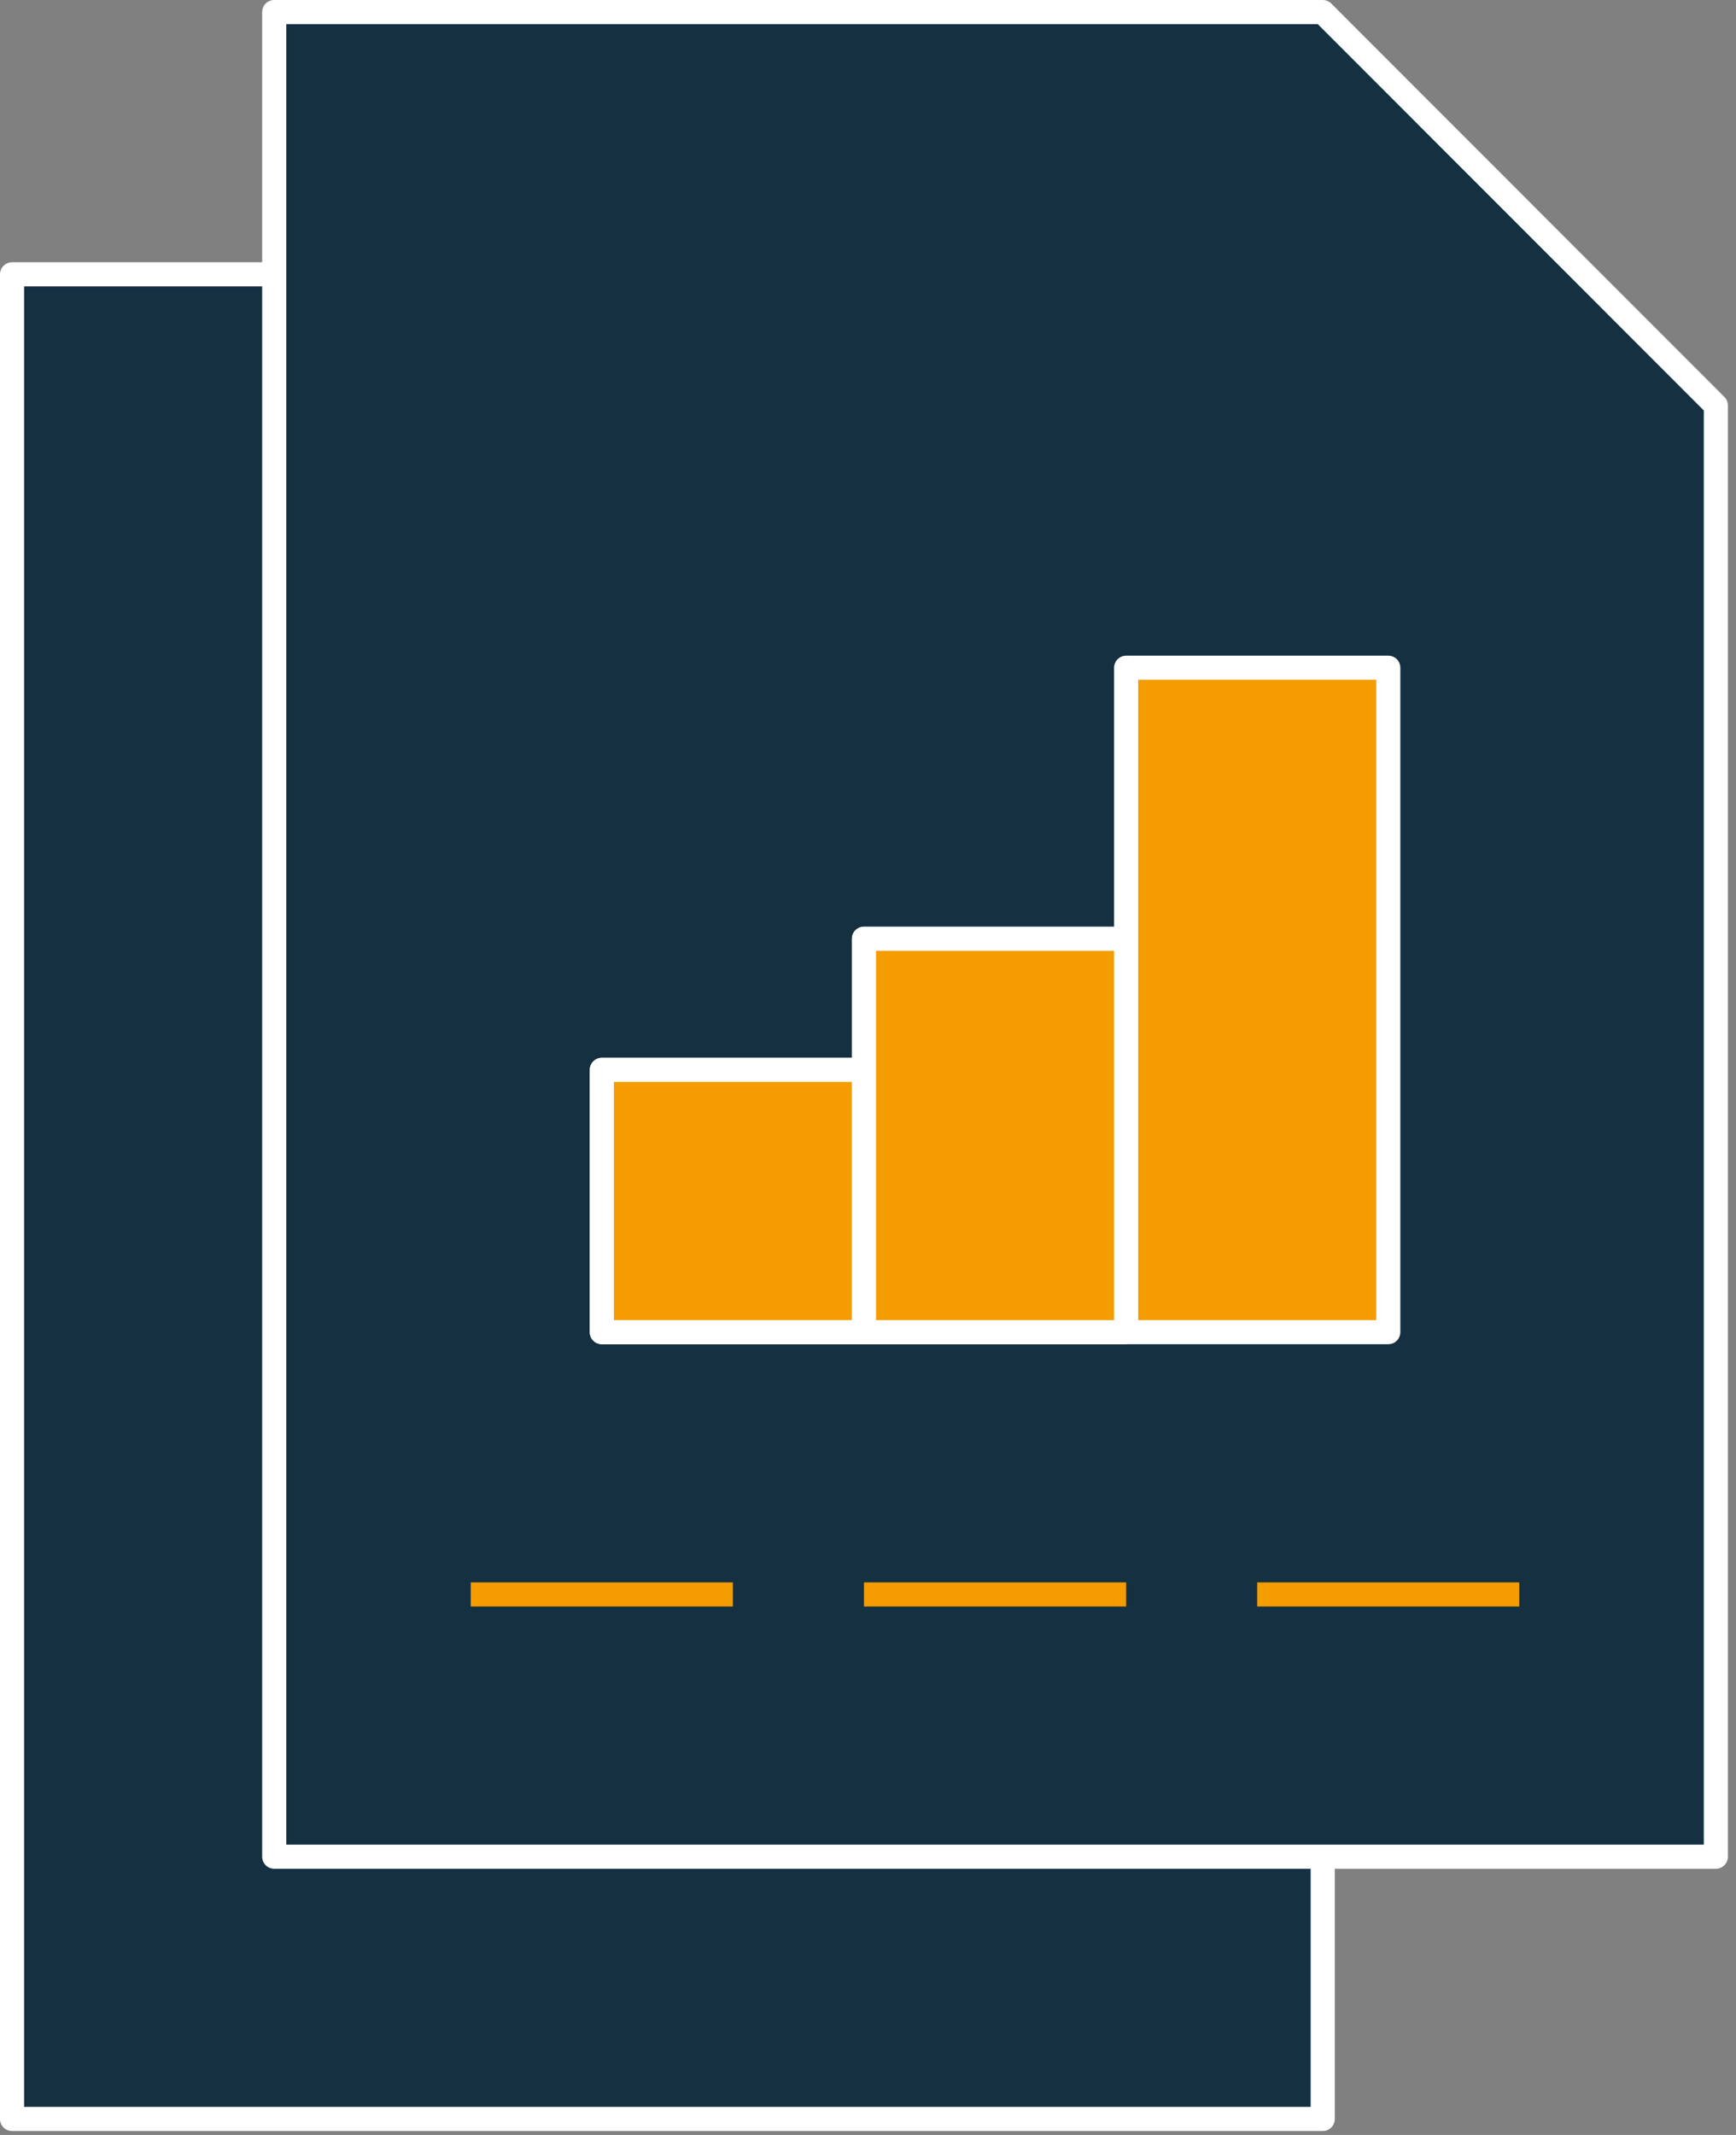
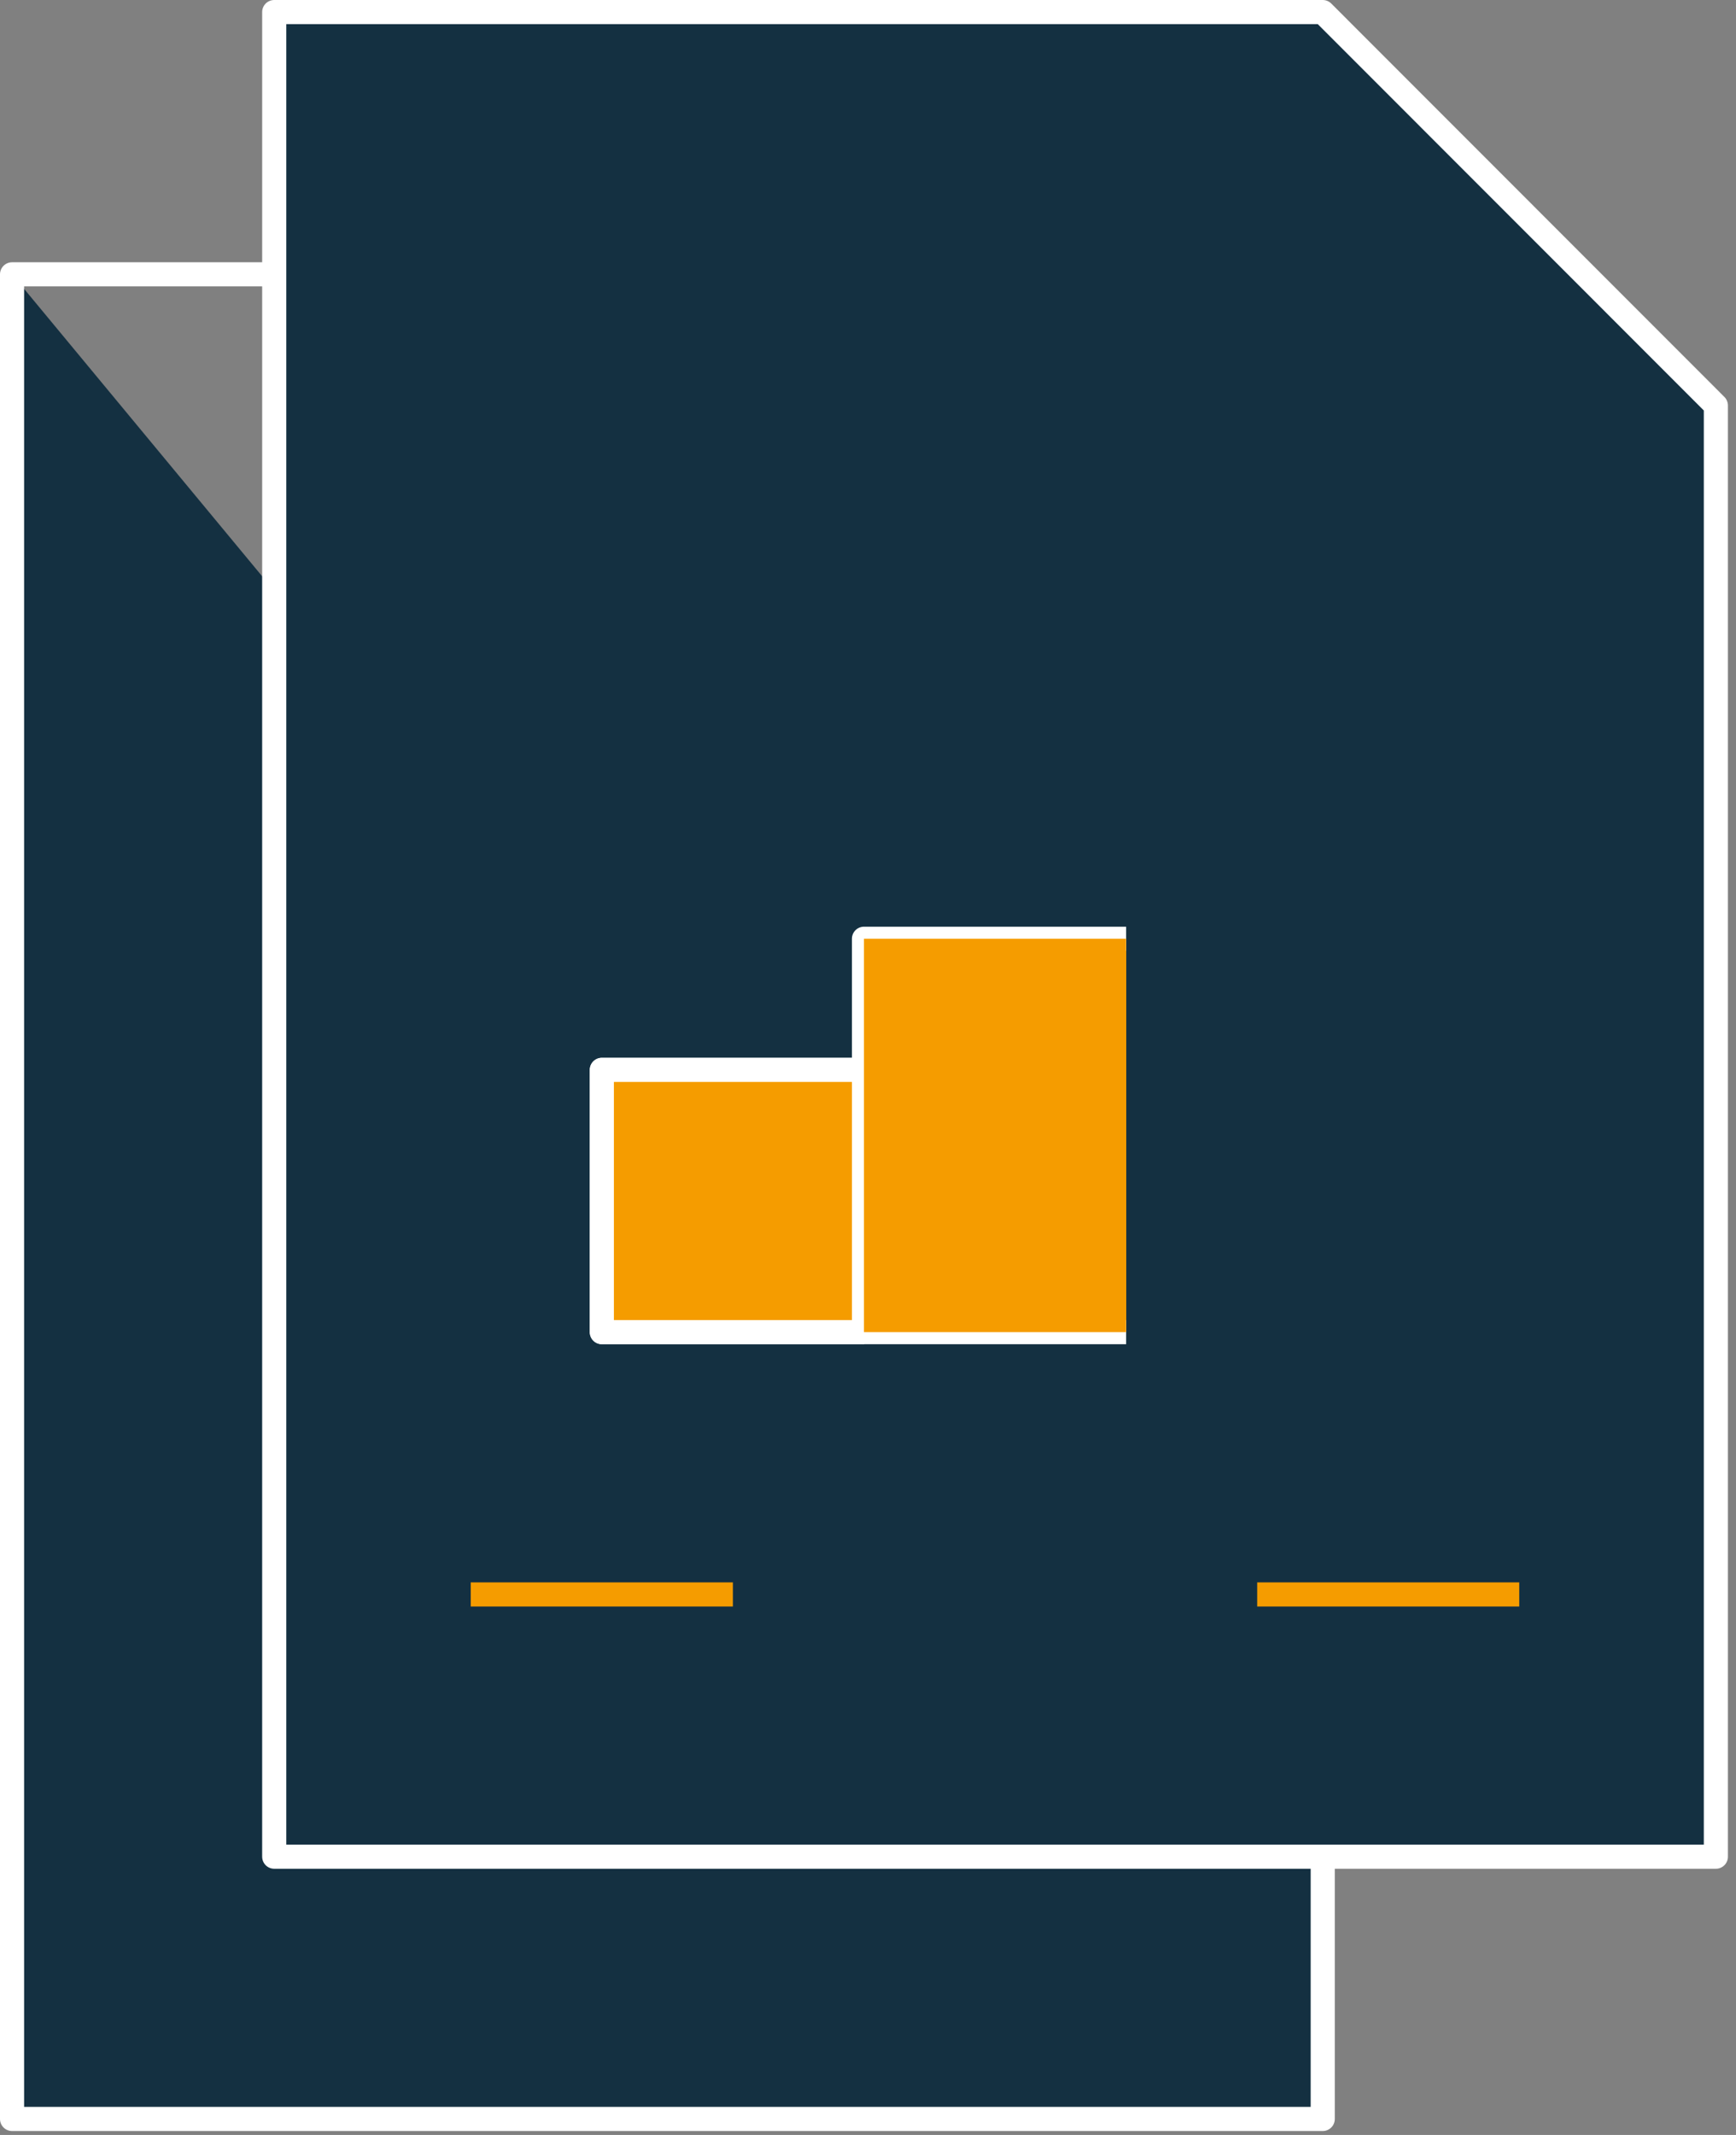
<svg xmlns="http://www.w3.org/2000/svg" width="144" height="177" viewBox="0 0 144 177" fill="none">
  <rect x="0" y="0" width="144" height="177" fill="#808080" stroke="none" />
-   <path d="M109.72 153.932V175.675H1V22.743H22.746" fill="#143041" />
+   <path d="M109.72 153.932V175.675H1V22.743" fill="#143041" />
  <path d="M109.72 153.932V175.675H1V22.743H22.746" stroke="white" stroke-width="2" stroke-linejoin="round" />
  <path d="M109.721 1H22.746V153.932H142.33V33.617L109.721 1Z" fill="#143041" stroke="white" stroke-width="2" stroke-linejoin="round" />
  <path d="M71.668 110.443H49.922V88.7H71.668" stroke="white" stroke-width="2" stroke-linejoin="round" />
  <path d="M71.668 110.443H49.922V88.7H71.668" fill="#F59C00" />
  <path d="M71.668 110.443H49.922V88.7H71.668" stroke="white" stroke-width="2" stroke-linejoin="round" />
  <path d="M93.412 110.443H71.666V77.829H93.412" fill="#F59C00" />
  <path d="M93.412 110.443H71.666V77.829H93.412" stroke="white" stroke-width="2" stroke-linejoin="round" />
  <path d="M93.412 110.443H71.666V77.829H93.412" fill="#F59C00" />
-   <path d="M93.412 110.443H71.666V77.829H93.412" stroke="white" stroke-width="2" stroke-linejoin="round" />
-   <path d="M115.158 110.443H93.412V55.36H115.158V110.443Z" fill="#F59C00" stroke="white" stroke-width="2" stroke-linejoin="round" />
-   <path d="M71.666 132.189H93.412" stroke="#F59C00" stroke-width="2" stroke-linejoin="round" />
  <path d="M39.047 132.189H60.792" stroke="#F59C00" stroke-width="2" stroke-linejoin="round" />
  <path d="M104.283 132.189H126.021" stroke="#F59C00" stroke-width="2" stroke-linejoin="round" />
</svg>